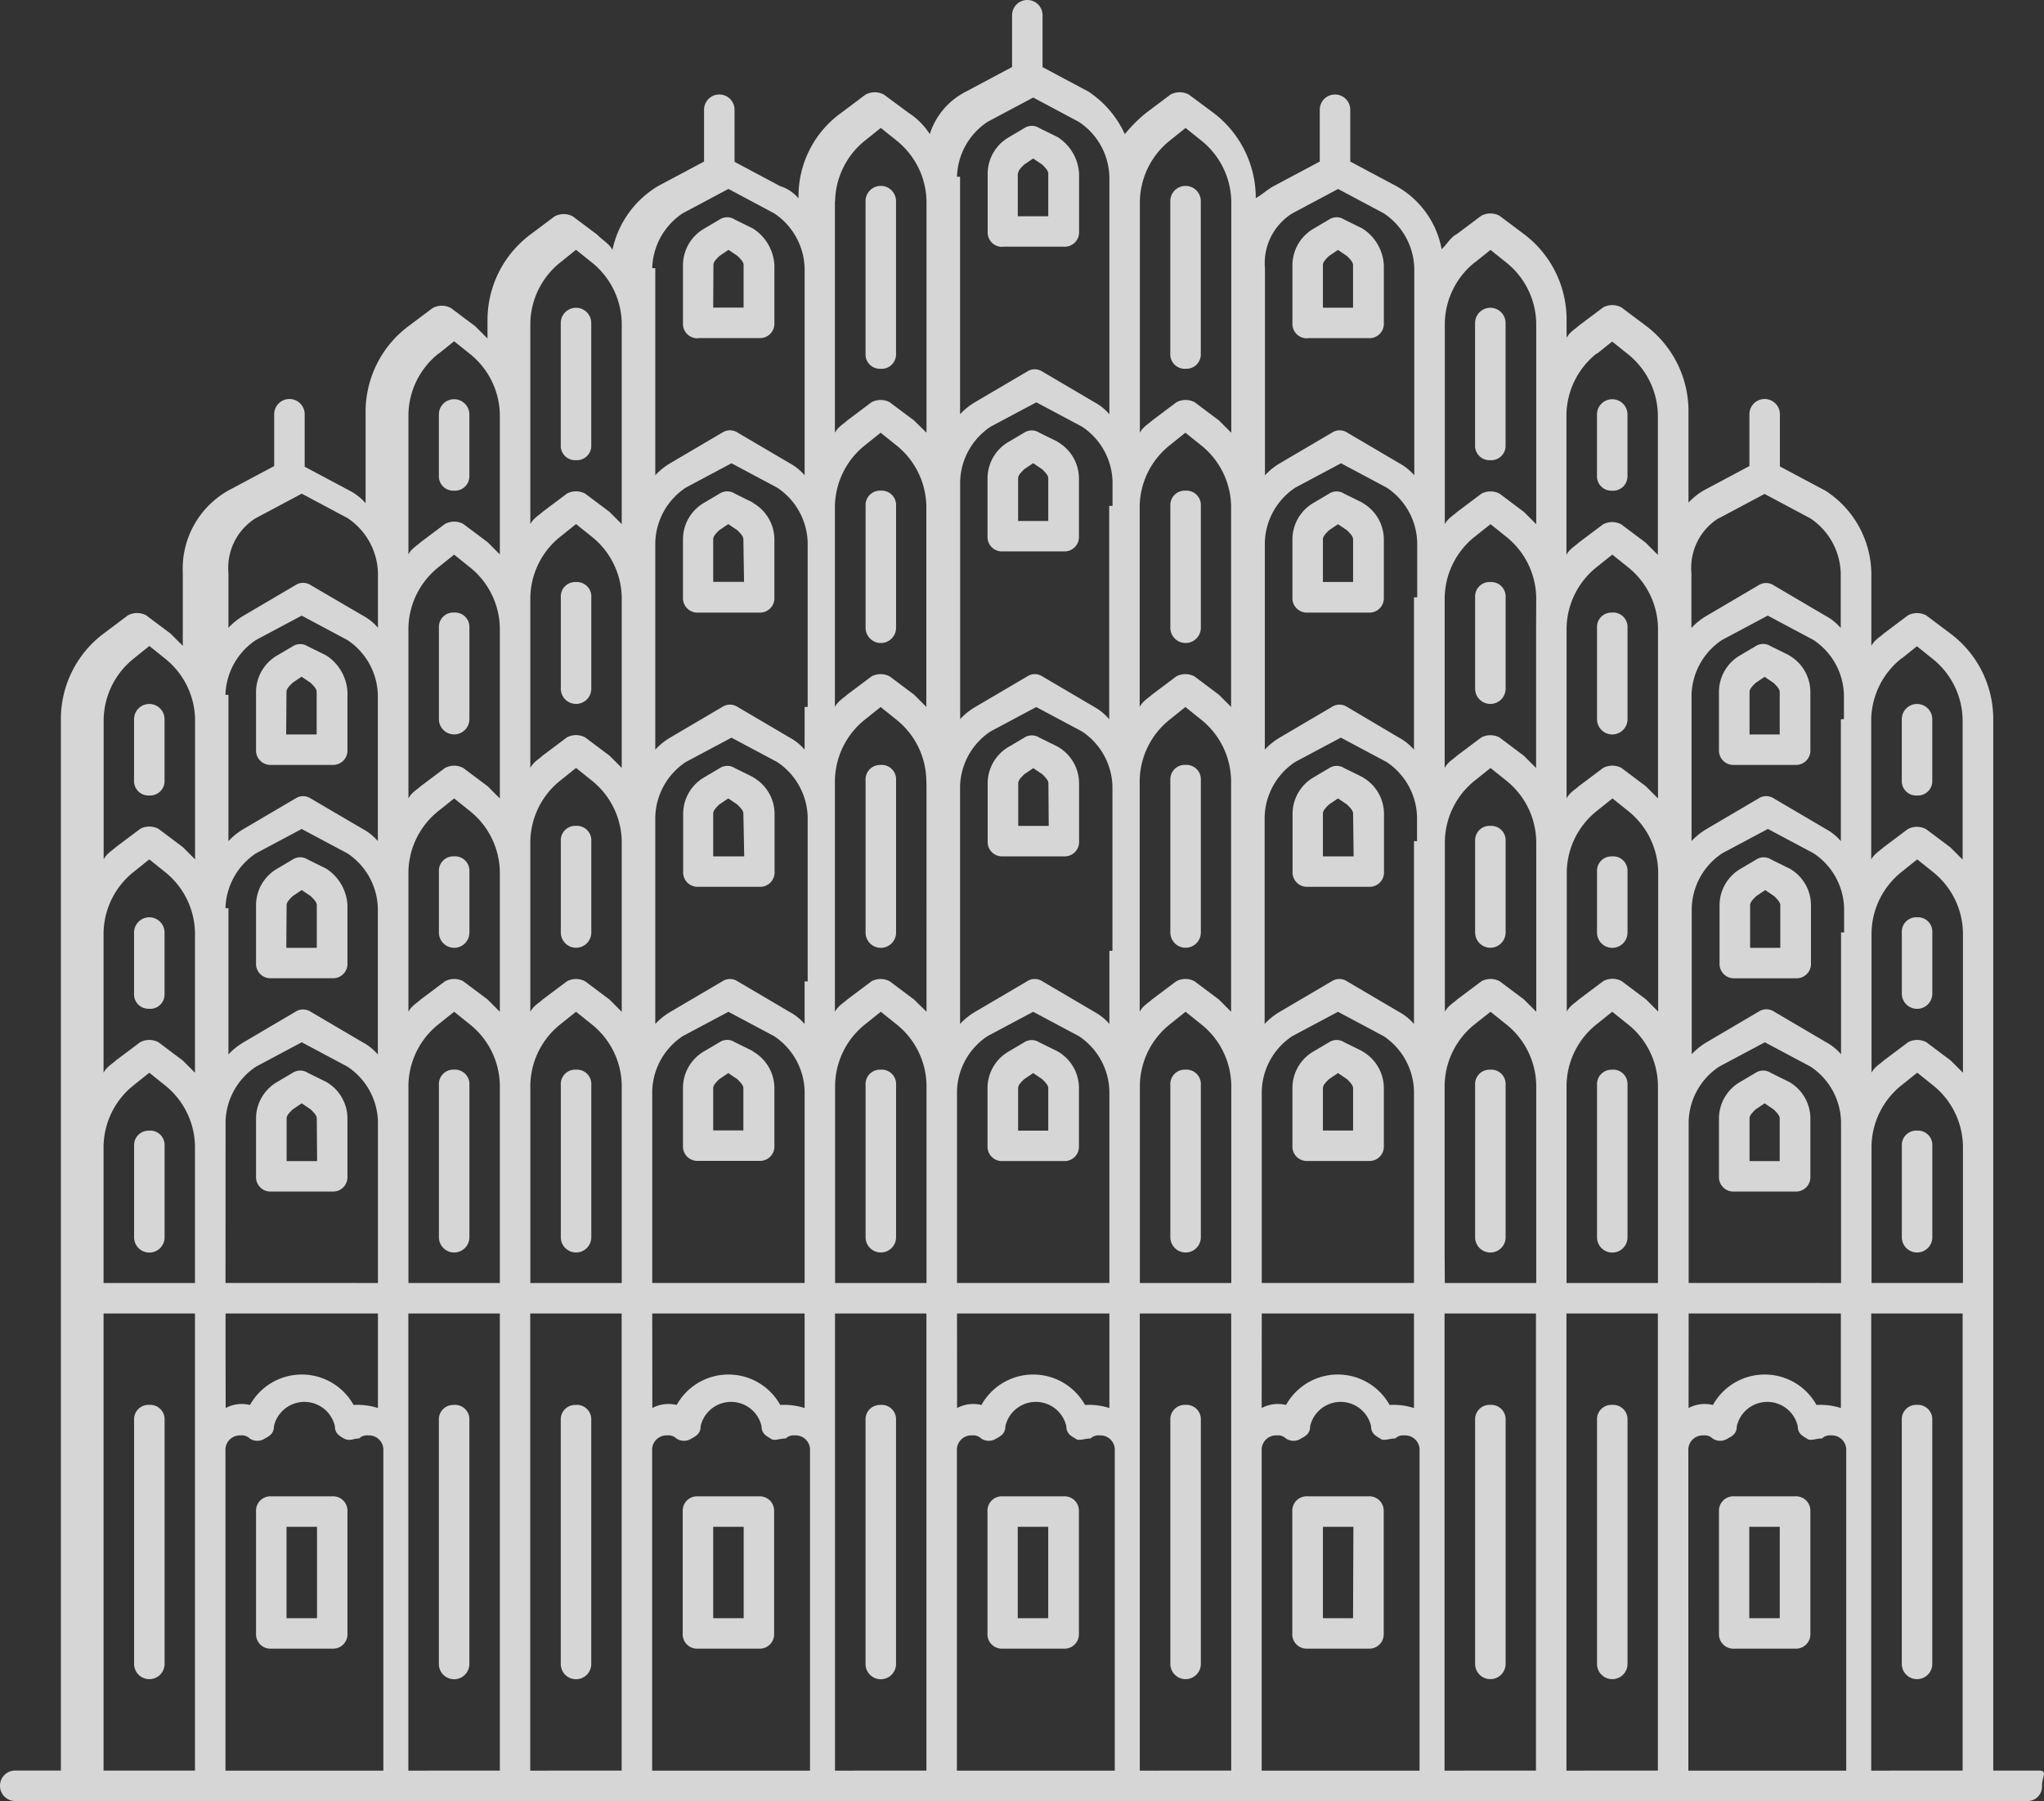
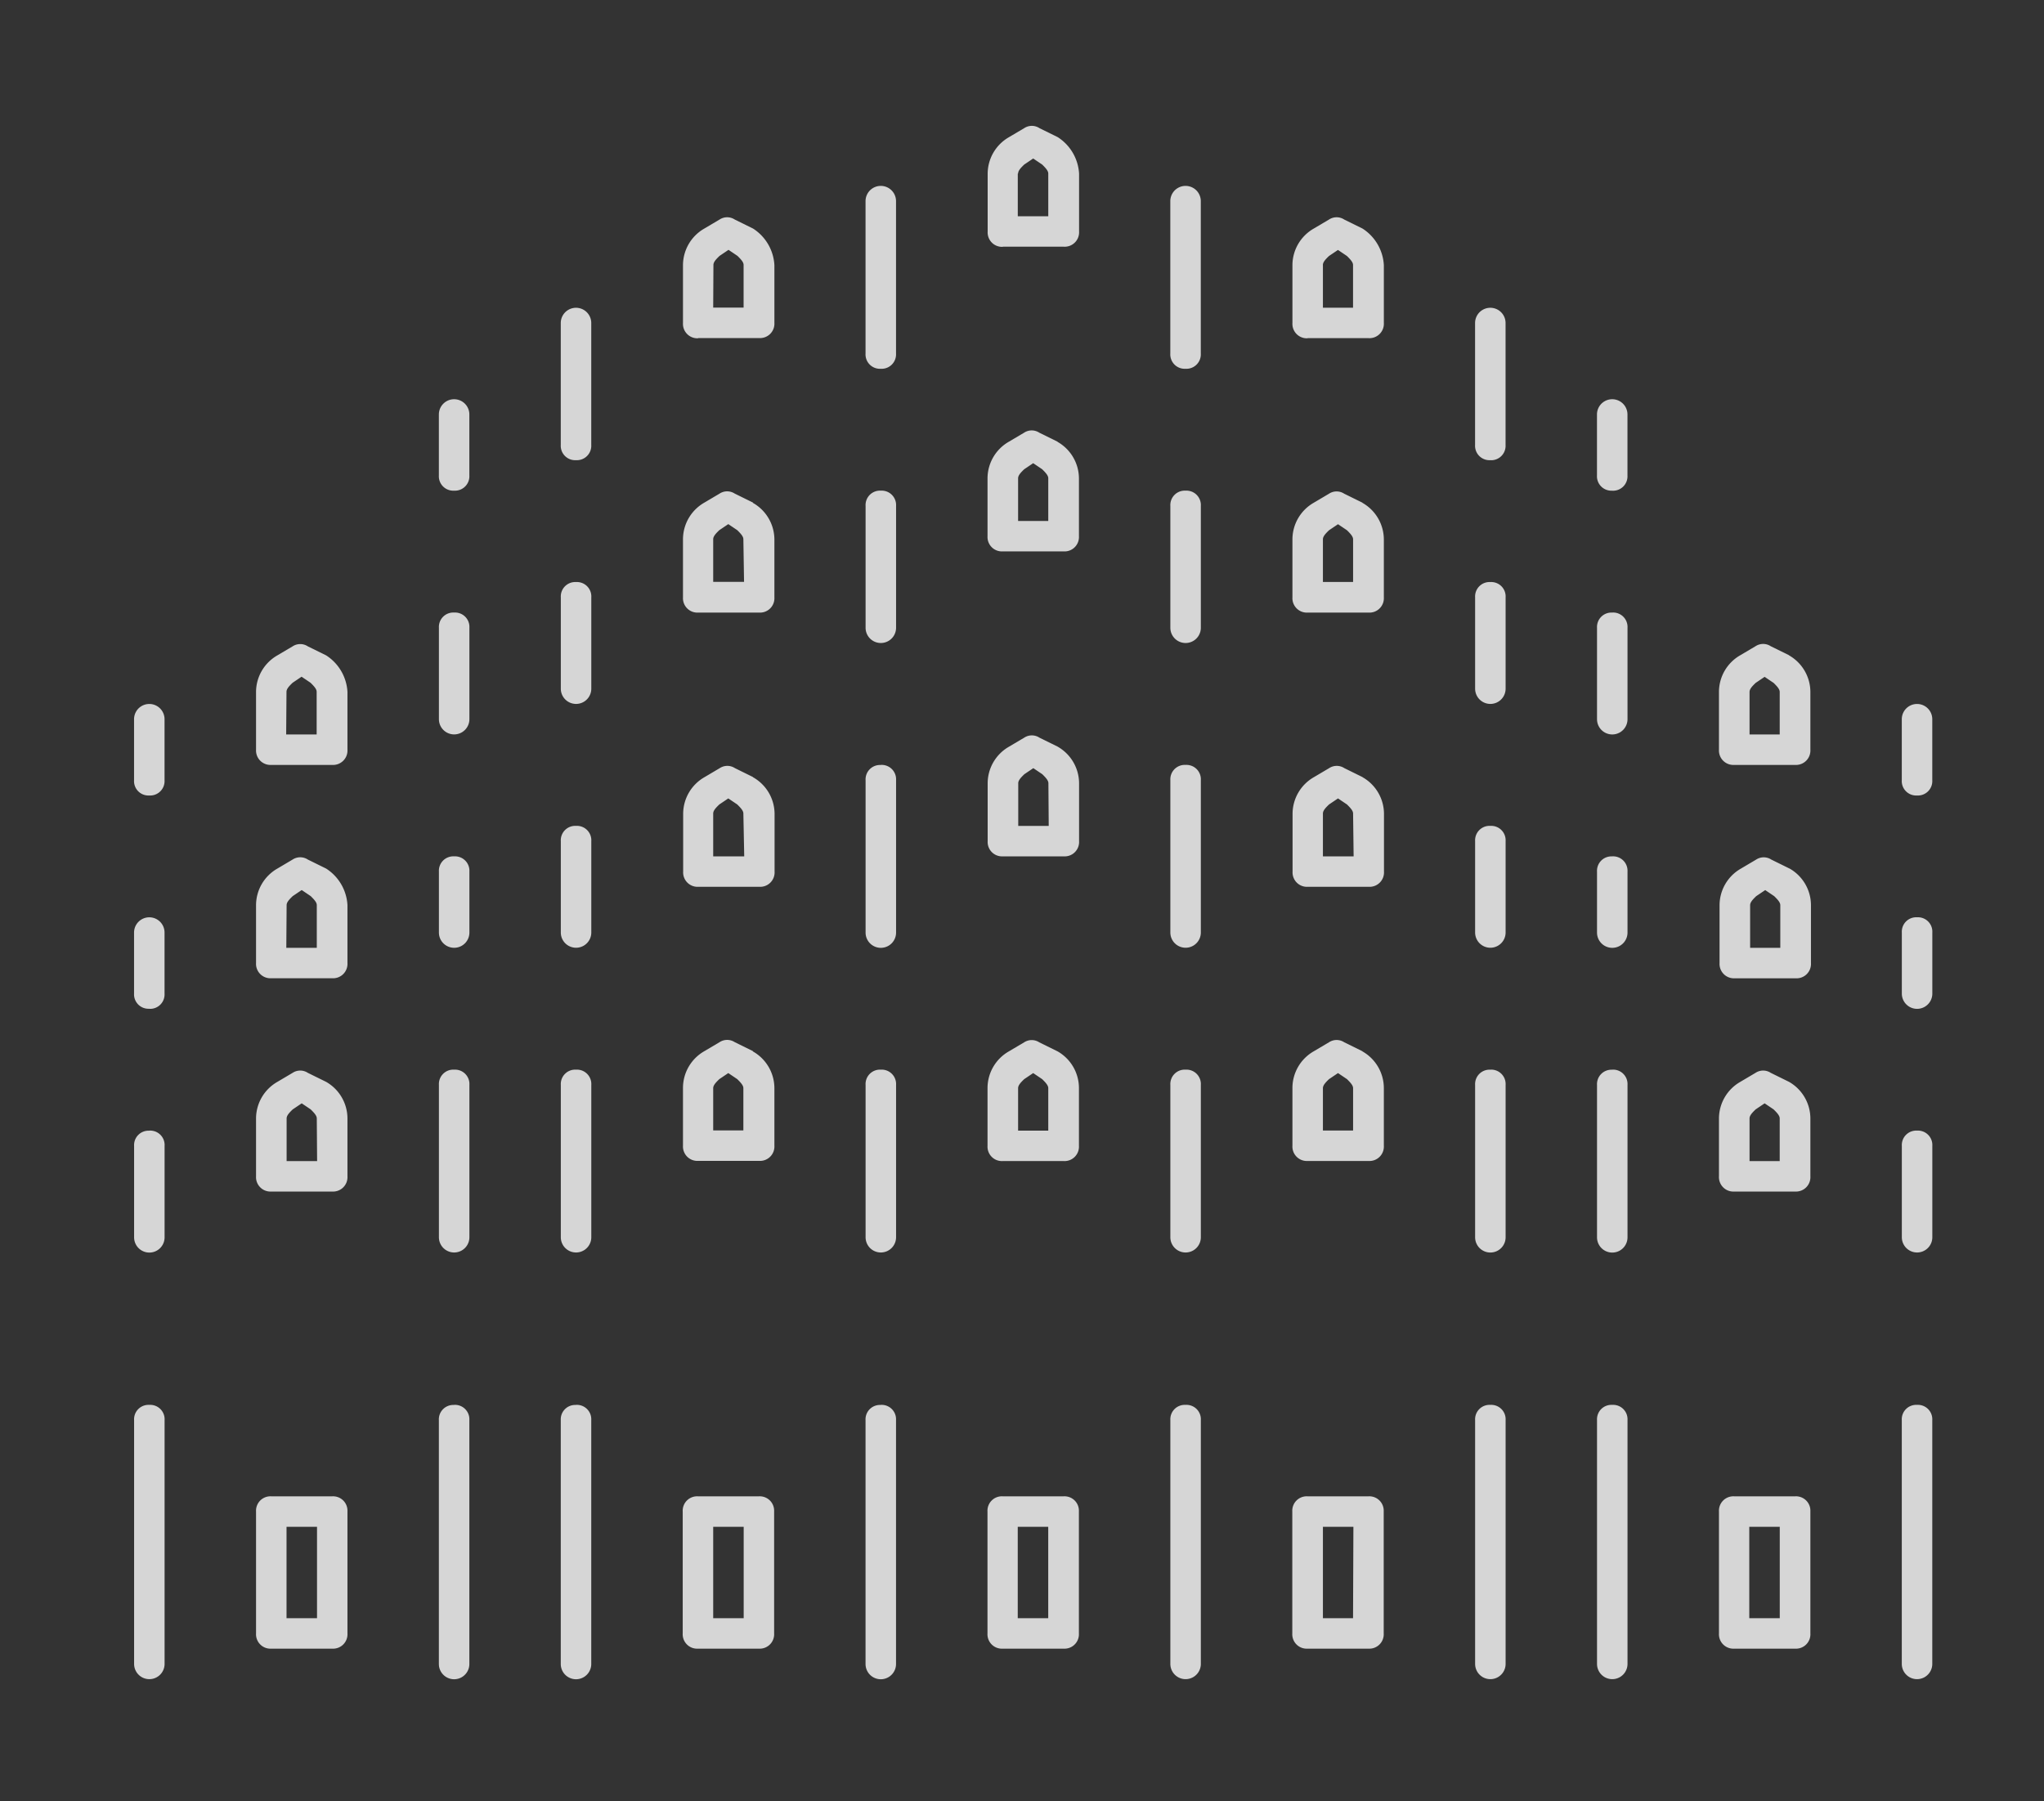
<svg xmlns="http://www.w3.org/2000/svg" width="45.391" height="40" viewBox="0 0 45.391 40">
  <rect x="0" y="0" width="45.391" height="40" fill="#333333" stroke="none" />
  <g id="hawa-mahal" transform="translate(-15.9 -23.9)" opacity="0.8">
-     <path id="Path_4880" data-name="Path 4880" d="M61.179,63.223H60.164V39.873a2.372,2.372,0,0,0-.948-1.9l-.541-.406a.431.431,0,0,0-.406,0l-.541.406c-.068.068-.2.135-.271.271V36.624A2.221,2.221,0,0,0,56.441,34.8l-1.015-.541V33.1a.338.338,0,1,0-.677,0v1.151l-1.015.541a1.476,1.476,0,0,0-.338.271v-2.03a2.372,2.372,0,0,0-.948-1.9l-.541-.406a.431.431,0,0,0-.406,0l-.541.406c-.068.068-.2.135-.271.271v-.406a2.372,2.372,0,0,0-.948-1.9l-.541-.406a.431.431,0,0,0-.406,0l-.541.406c-.135.068-.2.2-.338.338A2.028,2.028,0,0,0,46.9,28.029l-1.015-.541V26.337a.338.338,0,1,0-.677,0v1.151l-1.015.541c-.135.068-.271.2-.406.271a2.372,2.372,0,0,0-.948-1.9L42.3,26a.431.431,0,0,0-.406,0l-.541.406a3.127,3.127,0,0,0-.474.474,2.251,2.251,0,0,0-.812-.948l-1.015-.541V24.238a.338.338,0,1,0-.677,0v1.151l-1.015.541a1.6,1.6,0,0,0-.812.948,1.581,1.581,0,0,0-.474-.474L35.528,26a.431.431,0,0,0-.406,0l-.541.406a2.28,2.28,0,0,0-.948,1.9.863.863,0,0,0-.406-.271l-1.015-.541V26.337a.338.338,0,1,0-.677,0v1.151l-1.015.541A2.176,2.176,0,0,0,29.5,29.45c-.068-.135-.2-.2-.338-.338l-.541-.406a.431.431,0,0,0-.406,0l-.541.406a2.372,2.372,0,0,0-.948,1.9v.406l-.271-.271-.541-.406a.431.431,0,0,0-.406,0l-.541.406a2.372,2.372,0,0,0-.948,1.9v2.03a1.188,1.188,0,0,0-.338-.271l-1.015-.541V33.1a.338.338,0,1,0-.677,0v1.151l-1.015.541a1.994,1.994,0,0,0-1.015,1.827v1.624l-.271-.271-.541-.406a.431.431,0,0,0-.406,0l-.541.406a2.372,2.372,0,0,0-.948,1.9v23.35H16.238a.338.338,0,1,0,0,.677h44.67a.32.32,0,0,0,.338-.338c0-.2.135-.338-.068-.338ZM18.2,44.611a1.767,1.767,0,0,1,.677-1.354l.338-.271.338.271a1.767,1.767,0,0,1,.677,1.354v3.113l-.271-.271-.541-.406a.431.431,0,0,0-.406,0l-.541.406c-.068.068-.2.135-.271.271Zm2.707-5.279a1.512,1.512,0,0,1,.677-1.218l1.015-.541,1.015.541a1.512,1.512,0,0,1,.677,1.218V42.58a1.188,1.188,0,0,0-.338-.271L22.8,41.633a.307.307,0,0,0-.338,0l-1.151.677a1.476,1.476,0,0,0-.338.271V39.331Zm0,4.738a1.512,1.512,0,0,1,.677-1.218l1.015-.541,1.015.541a1.512,1.512,0,0,1,.677,1.218v3.249a1.188,1.188,0,0,0-.338-.271L22.8,46.37a.307.307,0,0,0-.338,0l-1.151.677a1.476,1.476,0,0,0-.338.271V44.069ZM53.4,48.807a1.512,1.512,0,0,1,.677-1.218l1.015-.541,1.015.541a1.512,1.512,0,0,1,.677,1.218v3.587H53.4Zm3.384-4.2v2.707a1.188,1.188,0,0,0-.338-.271l-1.151-.677a.307.307,0,0,0-.338,0l-1.151.677a1.476,1.476,0,0,0-.338.271V44.069a1.512,1.512,0,0,1,.677-1.218l1.015-.541,1.015.541a1.512,1.512,0,0,1,.677,1.218v.541Zm-4.061-.541v2.3l-.271-.271-.541-.406a.431.431,0,0,0-.406,0l-.541.406c-.068.068-.2.135-.271.271V43.257a1.767,1.767,0,0,1,.677-1.354l.338-.271.338.271a1.767,1.767,0,0,1,.677,1.354v.812Zm-2.707-.812V46.37l-.271-.271-.541-.406a.431.431,0,0,0-.406,0l-.541.406c-.068.068-.2.135-.271.271V42.58a1.767,1.767,0,0,1,.677-1.354L49,40.956l.338.271a1.767,1.767,0,0,1,.677,1.354ZM43.92,52.394V48.13a1.512,1.512,0,0,1,.677-1.218l1.015-.541,1.015.541A1.512,1.512,0,0,1,47.3,48.13v4.264ZM47.3,42.58v4.061a1.188,1.188,0,0,0-.338-.271l-1.151-.677a.307.307,0,0,0-.338,0l-1.151.677a1.476,1.476,0,0,0-.338.271v-4.6a1.512,1.512,0,0,1,.677-1.218l1.015-.541,1.015.541a1.512,1.512,0,0,1,.677,1.218v.541Zm-4.061-.541V46.37l-.271-.271-.541-.406a.431.431,0,0,0-.406,0l-.541.406c-.068.068-.2.135-.271.271V41.227a1.767,1.767,0,0,1,.677-1.354l.338-.271.338.271a1.767,1.767,0,0,1,.677,1.354ZM37.152,52.394V48.13a1.512,1.512,0,0,1,.677-1.218l1.015-.541,1.015.541a1.512,1.512,0,0,1,.677,1.218v4.264Zm3.384-7.377v1.624a1.188,1.188,0,0,0-.338-.271l-1.151-.677a.307.307,0,0,0-.338,0l-1.151.677a1.476,1.476,0,0,0-.338.271V41.362a1.512,1.512,0,0,1,.677-1.218l1.015-.541,1.015.541a1.512,1.512,0,0,1,.677,1.218v3.655Zm-4.061-3.655V46.37L36.2,46.1l-.541-.406a.431.431,0,0,0-.406,0l-.541.406c-.068.068-.2.135-.271.271V41.227a1.767,1.767,0,0,1,.677-1.354l.338-.271.338.271a1.767,1.767,0,0,1,.677,1.354ZM30.384,52.394V48.13a1.512,1.512,0,0,1,.677-1.218l1.015-.541,1.015.541a1.512,1.512,0,0,1,.677,1.218v4.264Zm3.384-6.7v.948a1.188,1.188,0,0,0-.338-.271l-1.151-.677a.307.307,0,0,0-.338,0l-1.151.677a1.476,1.476,0,0,0-.338.271v-4.6a1.512,1.512,0,0,1,.677-1.218l1.015-.541,1.015.541a1.512,1.512,0,0,1,.677,1.218v3.655Zm-4.061,0v.677l-.271-.271-.541-.406a.431.431,0,0,0-.406,0l-.541.406c-.068.068-.2.135-.271.271V42.58a1.767,1.767,0,0,1,.677-1.354l.338-.271.338.271a1.767,1.767,0,0,1,.677,1.354ZM27,46.37l-.271-.271-.541-.406a.431.431,0,0,0-.406,0l-.541.406c-.068.068-.2.135-.271.271V43.257a1.767,1.767,0,0,1,.677-1.354l.338-.271.338.271A1.767,1.767,0,0,1,27,43.257Zm-6.091,2.978v-.541a1.512,1.512,0,0,1,.677-1.218l1.015-.541,1.015.541a1.512,1.512,0,0,1,.677,1.218v3.587H20.908Zm0,4.738V53.071h3.384v2.1a1.49,1.49,0,0,0-.541-.068,1.316,1.316,0,0,0-2.3,0,.764.764,0,0,0-.541.068Zm4.061-5.279v-.812a1.767,1.767,0,0,1,.677-1.354l.338-.271.338.271A1.767,1.767,0,0,1,27,47.995v4.4h-2.03Zm2.707-.812a1.767,1.767,0,0,1,.677-1.354l.338-.271.338.271a1.767,1.767,0,0,1,.677,1.354v4.4h-2.03Zm2.707,5.076h3.384v2.1a1.49,1.49,0,0,0-.541-.068,1.316,1.316,0,0,0-2.3,0,.764.764,0,0,0-.541.068Zm4.061-1.286v-3.79a1.767,1.767,0,0,1,.677-1.354l.338-.271.338.271a1.767,1.767,0,0,1,.677,1.354v4.4h-2.03Zm2.707,1.286h3.384v2.1a1.49,1.49,0,0,0-.541-.068,1.316,1.316,0,0,0-2.3,0,.764.764,0,0,0-.541.068Zm4.061-1.286v-3.79a1.767,1.767,0,0,1,.677-1.354l.338-.271.338.271a1.767,1.767,0,0,1,.677,1.354v4.4h-2.03Zm2.707,1.286H47.3v2.1a1.49,1.49,0,0,0-.541-.068,1.316,1.316,0,0,0-2.3,0,.764.764,0,0,0-.541.068Zm4.061-1.286v-3.79a1.767,1.767,0,0,1,.677-1.354L49,46.37l.338.271a1.767,1.767,0,0,1,.677,1.354v4.4h-2.03Zm2.707-3.79a1.767,1.767,0,0,1,.677-1.354l.338-.271.338.271a1.767,1.767,0,0,1,.677,1.354v4.4h-2.03ZM53.4,53.071H56.78v2.1a1.49,1.49,0,0,0-.541-.068,1.316,1.316,0,0,0-2.3,0,.764.764,0,0,0-.541.068Zm4.061-3.723a1.767,1.767,0,0,1,.677-1.354l.338-.271.338.271a1.767,1.767,0,0,1,.677,1.354v3.046h-2.03Zm2.03-1.624-.271-.271-.541-.406a.431.431,0,0,0-.406,0l-.541.406c-.068.068-.2.135-.271.271V44.611a1.767,1.767,0,0,1,.677-1.354l.338-.271.338.271a1.767,1.767,0,0,1,.677,1.354v3.113ZM56.78,39.873V42.58a1.188,1.188,0,0,0-.338-.271l-1.151-.677a.307.307,0,0,0-.338,0l-1.151.677a1.476,1.476,0,0,0-.338.271V39.331a1.512,1.512,0,0,1,.677-1.218l1.015-.541,1.015.541a1.512,1.512,0,0,1,.677,1.218v.541Zm-4.061-.541v2.3l-.271-.271-.541-.406a.431.431,0,0,0-.406,0l-.541.406c-.068.068-.2.135-.271.271v-3.79a1.767,1.767,0,0,1,.677-1.354l.338-.271.338.271a1.767,1.767,0,0,1,.677,1.354v1.489Zm-2.707-1.489v3.113l-.271-.271-.541-.406a.431.431,0,0,0-.406,0l-.541.406c-.068.068-.2.135-.271.271v-3.79a1.767,1.767,0,0,1,.677-1.354L49,35.541l.338.271a1.767,1.767,0,0,1,.677,1.354ZM47.3,37.166V40.55a1.188,1.188,0,0,0-.338-.271L45.815,39.6a.307.307,0,0,0-.338,0l-1.151.677a1.476,1.476,0,0,0-.338.271v-4.6a1.512,1.512,0,0,1,.677-1.218l1.015-.541,1.015.541a1.512,1.512,0,0,1,.677,1.218v1.218Zm-4.061-1.354V39.6l-.271-.271-.541-.406a.431.431,0,0,0-.406,0l-.541.406c-.068.068-.2.135-.271.271V35.135a1.767,1.767,0,0,1,.677-1.354l.338-.271.338.271a1.767,1.767,0,0,1,.677,1.354Zm-2.707-.677v4.738A1.188,1.188,0,0,0,40.2,39.6l-1.151-.677a.307.307,0,0,0-.338,0l-1.151.677a1.476,1.476,0,0,0-.338.271V34.594a1.512,1.512,0,0,1,.677-1.218l1.015-.541,1.015.541a1.512,1.512,0,0,1,.677,1.218v.541Zm-4.061,3.113V39.6l-.271-.271-.541-.406a.431.431,0,0,0-.406,0l-.541.406c-.068.068-.2.135-.271.271V35.135a1.767,1.767,0,0,1,.677-1.354l.338-.271.338.271a1.767,1.767,0,0,1,.677,1.354ZM33.768,39.6v.948a1.188,1.188,0,0,0-.338-.271L32.279,39.6a.307.307,0,0,0-.338,0l-1.151.677a1.476,1.476,0,0,0-.338.271v-4.6a1.512,1.512,0,0,1,.677-1.218l1.015-.541,1.015.541a1.512,1.512,0,0,1,.677,1.218V39.6Zm-4.061,0v1.354l-.271-.271-.541-.406a.431.431,0,0,0-.406,0l-.541.406c-.068.068-.2.135-.271.271v-3.79a1.767,1.767,0,0,1,.677-1.354l.338-.271.338.271a1.767,1.767,0,0,1,.677,1.354ZM27,41.633l-.271-.271-.541-.406a.431.431,0,0,0-.406,0l-.541.406c-.068.068-.2.135-.271.271v-3.79a1.767,1.767,0,0,1,.677-1.354l.338-.271.338.271A1.767,1.767,0,0,1,27,37.842Zm-8.8,7.716a1.767,1.767,0,0,1,.677-1.354l.338-.271.338.271a1.767,1.767,0,0,1,.677,1.354v3.046H18.2Zm2.707,13.875V56.117a.32.32,0,0,1,.338-.338.249.249,0,0,1,.2.068.3.3,0,0,0,.338,0c.135-.068.2-.135.2-.271a.694.694,0,0,1,1.354,0c0,.135.068.2.2.271s.2,0,.338,0a.249.249,0,0,1,.2-.068.32.32,0,0,1,.338.338v7.107H20.908Zm4.061,0V53.071H27V63.223Zm2.707,0V53.071h2.03V63.223Zm2.707,0V56.117a.32.32,0,0,1,.338-.338.249.249,0,0,1,.2.068.3.3,0,0,0,.338,0c.135-.068.2-.135.2-.271a.694.694,0,0,1,1.354,0c0,.135.068.2.2.271.068.068.2,0,.338,0a.249.249,0,0,1,.2-.068.32.32,0,0,1,.338.338v7.107H30.384Zm4.061,0V53.071h2.03V63.223Zm2.707,0V56.117a.32.32,0,0,1,.338-.338.249.249,0,0,1,.2.068.3.3,0,0,0,.338,0c.135-.068.2-.135.2-.271a.694.694,0,0,1,1.354,0c0,.135.068.2.2.271.068.068.2,0,.338,0a.249.249,0,0,1,.2-.068.32.32,0,0,1,.338.338v7.107H37.152Zm4.061,0V53.071h2.03V63.223Zm2.707,0V56.117a.32.32,0,0,1,.338-.338.249.249,0,0,1,.2.068.3.3,0,0,0,.338,0c.135-.068.2-.135.2-.271a.694.694,0,0,1,1.354,0c0,.135.068.2.2.271.068.068.2,0,.338,0a.249.249,0,0,1,.2-.068.32.32,0,0,1,.338.338v7.107Zm4.061,0V53.071h2.03V63.223Zm2.707,0V53.071h2.03V63.223Zm2.707,0V56.117a.32.32,0,0,1,.338-.338.249.249,0,0,1,.2.068.3.3,0,0,0,.338,0c.135-.068.2-.135.2-.271a.694.694,0,0,1,1.354,0c0,.135.068.2.2.271.068.068.2,0,.338,0a.249.249,0,0,1,.2-.068.32.32,0,0,1,.338.338v7.107H53.4Zm4.061,0V53.071h2.03V63.223Zm.677-24.7.338-.271.338.271a1.767,1.767,0,0,1,.677,1.354v3.113l-.271-.271-.541-.406a.431.431,0,0,0-.406,0l-.541.406c-.068.068-.2.135-.271.271V39.873a1.767,1.767,0,0,1,.677-1.354Zm-4.061-3.113,1.015-.541,1.015.541a1.512,1.512,0,0,1,.677,1.218v1.218a1.188,1.188,0,0,0-.338-.271l-1.151-.677a.307.307,0,0,0-.338,0l-1.151.677a1.476,1.476,0,0,0-.338.271V36.624a1.3,1.3,0,0,1,.609-1.218Zm-2.707-3.655.338-.271.338.271a1.767,1.767,0,0,1,.677,1.354v3.113l-.271-.271-.541-.406a.431.431,0,0,0-.406,0l-.541.406c-.068.068-.2.135-.271.271V33.1a1.767,1.767,0,0,1,.677-1.354Zm-2.707-2.03L49,29.45l.338.271a1.767,1.767,0,0,1,.677,1.354v4.467l-.271-.271-.541-.406a.431.431,0,0,0-.406,0l-.541.406c-.068.068-.2.135-.271.271V31.074A1.767,1.767,0,0,1,48.658,29.721ZM44.6,28.638l1.015-.541,1.015.541a1.512,1.512,0,0,1,.677,1.218v4.6a1.188,1.188,0,0,0-.338-.271l-1.151-.677a.307.307,0,0,0-.338,0l-1.151.677a1.476,1.476,0,0,0-.338.271v-4.6a1.3,1.3,0,0,1,.609-1.218ZM41.89,27.013l.338-.271.338.271a1.767,1.767,0,0,1,.677,1.354v5.144l-.271-.271-.541-.406a.431.431,0,0,0-.406,0l-.541.406c-.068.068-.2.135-.271.271V28.367a1.767,1.767,0,0,1,.677-1.354Zm-4.738.812a1.512,1.512,0,0,1,.677-1.218l1.015-.541,1.015.541a1.512,1.512,0,0,1,.677,1.218V33.1a1.188,1.188,0,0,0-.338-.271l-1.151-.677a.307.307,0,0,0-.338,0l-1.151.677a1.476,1.476,0,0,0-.338.271V27.826Zm-2.707.541a1.767,1.767,0,0,1,.677-1.354l.338-.271.338.271a1.767,1.767,0,0,1,.677,1.354v5.144L36.2,33.24l-.541-.406a.431.431,0,0,0-.406,0l-.541.406c-.068.068-.2.135-.271.271V28.367Zm-4.061,1.489a1.512,1.512,0,0,1,.677-1.218l1.015-.541,1.015.541a1.512,1.512,0,0,1,.677,1.218v4.6a1.188,1.188,0,0,0-.338-.271l-1.151-.677a.307.307,0,0,0-.338,0l-1.151.677a1.476,1.476,0,0,0-.338.271v-4.6Zm-2.707,1.218a1.767,1.767,0,0,1,.677-1.354l.338-.271.338.271a1.767,1.767,0,0,1,.677,1.354v4.467l-.271-.271-.541-.406a.431.431,0,0,0-.406,0l-.541.406c-.068.068-.2.135-.271.271Zm-2.03.677.338-.271.338.271A1.767,1.767,0,0,1,27,33.1v3.113l-.271-.271-.541-.406a.431.431,0,0,0-.406,0l-.541.406c-.068.068-.2.135-.271.271V33.1a1.767,1.767,0,0,1,.677-1.354Zm-4.061,3.655,1.015-.541,1.015.541a1.512,1.512,0,0,1,.677,1.218v1.218a1.188,1.188,0,0,0-.338-.271L22.8,36.895a.307.307,0,0,0-.338,0l-1.151.677a1.476,1.476,0,0,0-.338.271V36.624a1.3,1.3,0,0,1,.609-1.218Zm-2.707,3.113.338-.271.338.271a1.767,1.767,0,0,1,.677,1.354v3.113l-.271-.271-.541-.406a.431.431,0,0,0-.406,0l-.541.406c-.068.068-.2.135-.271.271V39.873a1.767,1.767,0,0,1,.677-1.354ZM18.2,54.086V53.071h2.03V63.223H18.2Z" fill="#fff" />
    <path id="Path_4881" data-name="Path 4881" d="M23.346,42.221H24.7a.32.32,0,0,0,.338-.338V40.6a1.032,1.032,0,0,0-.474-.812l-.406-.2a.307.307,0,0,0-.338,0l-.338.2a.939.939,0,0,0-.474.812v1.286A.32.32,0,0,0,23.346,42.221Zm.338-1.624c0-.068.068-.135.135-.2l.2-.135.2.135c.068.068.135.135.135.2v.948h-.677Zm17.124,7.986-.406-.2a.307.307,0,0,0-.338,0l-.338.2a.939.939,0,0,0-.474.812v1.286a.32.32,0,0,0,.338.338h1.354a.32.32,0,0,0,.338-.338V49.4A.939.939,0,0,0,40.808,48.583Zm-.2,1.76h-.677V49.4c0-.068.068-.135.135-.2l.2-.135.2.135c.068.068.135.135.135.2v.948Zm.2-15.3-.406-.2a.307.307,0,0,0-.338,0l-.338.2a.939.939,0,0,0-.474.812v1.286a.32.32,0,0,0,.338.338h1.354a.32.32,0,0,0,.338-.338V35.859A.939.939,0,0,0,40.808,35.047Zm-.2,1.76h-.677v-.948c0-.068.068-.135.135-.2l.2-.135.2.135c.068.068.135.135.135.2v.948Zm-1.015-6.091h1.354a.32.32,0,0,0,.338-.338V29.091a1.032,1.032,0,0,0-.474-.812l-.406-.2a.307.307,0,0,0-.338,0l-.338.2a.939.939,0,0,0-.474.812v1.286A.32.32,0,0,0,39.589,30.715Zm.338-1.624c0-.068.068-.135.135-.2l.2-.135.2.135c.068.068.135.135.135.2v.948h-.677v-.948Zm6.43,3.655h1.354a.32.32,0,0,0,.338-.338V31.121a1.032,1.032,0,0,0-.474-.812l-.406-.2a.307.307,0,0,0-.338,0l-.338.2a.939.939,0,0,0-.474.812v1.286A.32.32,0,0,0,46.358,32.746Zm.338-1.624c0-.068.068-.135.135-.2l.2-.135.2.135c.068.068.135.135.135.2v.948H46.7v-.948Zm.88,5.279-.406-.2a.307.307,0,0,0-.338,0l-.338.2a.939.939,0,0,0-.474.812V38.5a.32.32,0,0,0,.338.338h1.354a.32.32,0,0,0,.338-.338V37.213A.939.939,0,0,0,47.576,36.4Zm-.2,1.76H46.7v-.948c0-.068.068-.135.135-.2l.2-.135.2.135c.068.068.135.135.135.2v.948Zm.2,10.423-.406-.2a.307.307,0,0,0-.338,0l-.338.2a.939.939,0,0,0-.474.812v1.286a.32.32,0,0,0,.338.338h1.354a.32.32,0,0,0,.338-.338V49.4A.939.939,0,0,0,47.576,48.583Zm-.2,1.76H46.7V49.4c0-.068.068-.135.135-.2l.2-.135.2.135c.068.068.135.135.135.2v.948Zm-14.552-17.6h1.354a.32.32,0,0,0,.338-.338V31.121a1.032,1.032,0,0,0-.474-.812l-.406-.2a.307.307,0,0,0-.338,0l-.338.2a.939.939,0,0,0-.474.812v1.286A.32.32,0,0,0,32.821,32.746Zm.338-1.624c0-.068.068-.135.135-.2l.2-.135.2.135c.068.068.135.135.135.2v.948H33.16Zm.88,5.279-.406-.2a.307.307,0,0,0-.338,0l-.338.2a.939.939,0,0,0-.474.812V38.5a.32.32,0,0,0,.338.338h1.354a.32.32,0,0,0,.338-.338V37.213A.939.939,0,0,0,34.039,36.4Zm-.2,1.76H33.16v-.948c0-.068.068-.135.135-.2l.2-.135.2.135c.068.068.135.135.135.2Zm.2,10.423-.406-.2a.307.307,0,0,0-.338,0l-.338.2a.939.939,0,0,0-.474.812v1.286a.32.32,0,0,0,.338.338h1.354a.32.32,0,0,0,.338-.338V49.4A.939.939,0,0,0,34.039,48.583Zm-.2,1.76H33.16V49.4c0-.068.068-.135.135-.2l.2-.135.2.135c.068.068.135.135.135.2v.948ZM57.051,49.26l-.406-.2a.307.307,0,0,0-.338,0l-.338.2a.939.939,0,0,0-.474.812v1.286a.32.32,0,0,0,.338.338h1.354a.32.32,0,0,0,.338-.338V50.072a.939.939,0,0,0-.474-.812Zm-.2,1.76h-.677v-.948c0-.068.068-.135.135-.2l.2-.135.2.135c.068.068.135.135.135.2v.948Zm.2-11.235-.406-.2a.307.307,0,0,0-.338,0l-.338.2a.939.939,0,0,0-.474.812v1.286a.32.32,0,0,0,.338.338h1.354a.32.32,0,0,0,.338-.338V40.6a.939.939,0,0,0-.474-.812Zm-.2,1.76h-.677V40.6c0-.068.068-.135.135-.2l.2-.135.2.135c.068.068.135.135.135.2v.948ZM34.175,58.465H32.821a.32.32,0,0,0-.338.338v2.707a.32.32,0,0,0,.338.338h1.354a.32.32,0,0,0,.338-.338V58.8A.32.32,0,0,0,34.175,58.465Zm-.338,2.707H33.16v-2.03h.677ZM24.7,58.465H23.346a.32.32,0,0,0-.338.338v2.707a.32.32,0,0,0,.338.338H24.7a.32.32,0,0,0,.338-.338V58.8A.32.32,0,0,0,24.7,58.465Zm-.338,2.707h-.677v-2.03h.677Zm16.582-2.707H39.589a.32.32,0,0,0-.338.338v2.707a.32.32,0,0,0,.338.338h1.354a.32.32,0,0,0,.338-.338V58.8A.32.32,0,0,0,40.943,58.465ZM40.6,61.172h-.677v-2.03H40.6Zm7.107-2.707H46.358a.32.32,0,0,0-.338.338v2.707a.32.32,0,0,0,.338.338h1.354a.32.32,0,0,0,.338-.338V58.8A.32.32,0,0,0,47.711,58.465Zm-.338,2.707H46.7v-2.03h.677Zm9.814-2.707H55.833a.32.32,0,0,0-.338.338v2.707a.32.32,0,0,0,.338.338h1.354a.32.32,0,0,0,.338-.338V58.8A.32.32,0,0,0,57.187,58.465Zm-.338,2.707h-.677v-2.03h.677ZM24.564,49.26l-.406-.2a.307.307,0,0,0-.338,0l-.338.2a.939.939,0,0,0-.474.812v1.286a.32.32,0,0,0,.338.338H24.7a.32.32,0,0,0,.338-.338V50.072A.939.939,0,0,0,24.564,49.26Zm-.2,1.76h-.677v-.948c0-.068.068-.135.135-.2l.2-.135.2.135c.068.068.135.135.135.2Zm-1.015-4.061H24.7a.32.32,0,0,0,.338-.338V45.335a1.032,1.032,0,0,0-.474-.812l-.406-.2a.307.307,0,0,0-.338,0l-.338.2a.939.939,0,0,0-.474.812v1.286a.32.32,0,0,0,.338.338Zm.338-1.624c0-.068.068-.135.135-.2l.2-.135.2.135c.068.068.135.135.135.2v.948h-.677Zm17.124-3.519-.406-.2a.307.307,0,0,0-.338,0l-.338.2a.939.939,0,0,0-.474.812v1.286a.32.32,0,0,0,.338.338h1.354a.32.32,0,0,0,.338-.338V42.627A.939.939,0,0,0,40.808,41.815Zm-.2,1.76h-.677v-.948c0-.068.068-.135.135-.2l.2-.135.2.135c.068.068.135.135.135.2Zm6.971-1.083-.406-.2a.307.307,0,0,0-.338,0l-.338.2a.939.939,0,0,0-.474.812V44.59a.32.32,0,0,0,.338.338h1.354a.32.32,0,0,0,.338-.338V43.3A.939.939,0,0,0,47.576,42.492Zm-.2,1.76H46.7V43.3c0-.068.068-.135.135-.2l.2-.135.2.135c.068.068.135.135.135.2Zm-13.333-1.76-.406-.2a.307.307,0,0,0-.338,0l-.338.2a.939.939,0,0,0-.474.812V44.59a.32.32,0,0,0,.338.338h1.354a.32.32,0,0,0,.338-.338V43.3A.939.939,0,0,0,34.039,42.492Zm-.2,1.76H33.16V43.3c0-.068.068-.135.135-.2l.2-.135.2.135c.068.068.135.135.135.2Zm23.215.271-.406-.2a.307.307,0,0,0-.338,0l-.338.2a.939.939,0,0,0-.474.812v1.286a.32.32,0,0,0,.338.338h1.354a.32.32,0,0,0,.338-.338V45.335a.939.939,0,0,0-.474-.812Zm-.2,1.76h-.677v-.948c0-.068.068-.135.135-.2l.2-.135.2.135c.068.068.135.135.135.2v.948ZM43.65,36.13a.32.32,0,0,0-.338.338v2.707a.338.338,0,1,0,.677,0V36.468A.32.32,0,0,0,43.65,36.13Zm0,6.091a.32.32,0,0,0-.338.338v3.384a.338.338,0,0,0,.677,0V42.56A.32.32,0,0,0,43.65,42.221ZM36.882,36.13a.32.32,0,0,0-.338.338v2.707a.338.338,0,1,0,.677,0V36.468A.32.32,0,0,0,36.882,36.13Zm6.768-2.707a.32.32,0,0,0,.338-.338V29.7a.338.338,0,0,0-.677,0v3.384A.32.32,0,0,0,43.65,33.423Zm-6.768,0a.32.32,0,0,0,.338-.338V29.7a.338.338,0,0,0-.677,0v3.384A.32.32,0,0,0,36.882,33.423Zm0,8.8a.32.32,0,0,0-.338.338v3.384a.338.338,0,0,0,.677,0V42.56A.32.32,0,0,0,36.882,42.221ZM30.114,38.16a.32.32,0,0,0-.338.338v2.03a.338.338,0,0,0,.677,0V38.5A.32.32,0,0,0,30.114,38.16Zm0,5.415a.32.32,0,0,0-.338.338v2.03a.338.338,0,0,0,.677,0v-2.03A.32.32,0,0,0,30.114,43.575Zm-2.707-4.738a.32.32,0,0,0-.338.338v2.03a.338.338,0,0,0,.677,0v-2.03A.32.32,0,0,0,27.407,38.837Zm2.707-3.384a.32.32,0,0,0,.338-.338V32.407a.338.338,0,1,0-.677,0v2.707A.32.32,0,0,0,30.114,35.453Zm-2.707.677a.32.32,0,0,0,.338-.338V34.438a.338.338,0,1,0-.677,0v1.354A.32.32,0,0,0,27.407,36.13Zm0,8.122a.32.32,0,0,0-.338.338v1.354a.338.338,0,0,0,.677,0V44.59A.32.32,0,0,0,27.407,44.252ZM20.638,42.9a.32.32,0,0,0,.338-.338V41.206a.338.338,0,1,0-.677,0V42.56A.32.32,0,0,0,20.638,42.9Zm0,4.738a.32.32,0,0,0,.338-.338V45.944a.338.338,0,0,0-.677,0V47.3A.32.32,0,0,0,20.638,47.636Zm0,2.707a.32.32,0,0,0-.338.338v2.03a.338.338,0,1,0,.677,0v-2.03A.32.32,0,0,0,20.638,50.343Zm6.768,6.091a.32.32,0,0,0-.338.338v5.415a.338.338,0,1,0,.677,0V56.773A.32.32,0,0,0,27.407,56.434Zm2.707,0a.32.32,0,0,0-.338.338v5.415a.338.338,0,1,0,.677,0V56.773A.32.32,0,0,0,30.114,56.434Zm6.768,0a.32.32,0,0,0-.338.338v5.415a.338.338,0,0,0,.677,0V56.773A.32.32,0,0,0,36.882,56.434ZM59.894,45.605a.32.32,0,0,0-.338.338V47.3a.338.338,0,0,0,.677,0V45.944A.32.32,0,0,0,59.894,45.605Zm0,4.738a.32.32,0,0,0-.338.338v2.03a.338.338,0,1,0,.677,0v-2.03A.32.32,0,0,0,59.894,50.343ZM20.638,56.434a.32.32,0,0,0-.338.338v5.415a.338.338,0,1,0,.677,0V56.773A.32.32,0,0,0,20.638,56.434Zm23.012,0a.32.32,0,0,0-.338.338v5.415a.338.338,0,0,0,.677,0V56.773A.32.32,0,0,0,43.65,56.434Zm6.768,0a.32.32,0,0,0-.338.338v5.415a.338.338,0,0,0,.677,0V56.773A.32.32,0,0,0,50.418,56.434Zm2.707,0a.32.32,0,0,0-.338.338v5.415a.338.338,0,0,0,.677,0V56.773A.32.32,0,0,0,53.126,56.434Zm6.768,0a.32.32,0,0,0-.338.338v5.415a.338.338,0,1,0,.677,0V56.773A.32.32,0,0,0,59.894,56.434ZM43.65,48.989a.32.32,0,0,0-.338.338v3.384a.338.338,0,0,0,.677,0V49.328A.32.32,0,0,0,43.65,48.989Zm-6.768,0a.32.32,0,0,0-.338.338v3.384a.338.338,0,0,0,.677,0V49.328A.32.32,0,0,0,36.882,48.989Zm-6.768,0a.32.32,0,0,0-.338.338v3.384a.338.338,0,0,0,.677,0V49.328A.32.32,0,0,0,30.114,48.989Zm-2.707,0a.32.32,0,0,0-.338.338v3.384a.338.338,0,1,0,.677,0V49.328A.32.32,0,0,0,27.407,48.989ZM59.894,42.9a.32.32,0,0,0,.338-.338V41.206a.338.338,0,0,0-.677,0V42.56A.32.32,0,0,0,59.894,42.9ZM50.418,38.16a.32.32,0,0,0-.338.338v2.03a.338.338,0,0,0,.677,0V38.5A.32.32,0,0,0,50.418,38.16Zm0,5.415a.32.32,0,0,0-.338.338v2.03a.338.338,0,1,0,.677,0v-2.03A.32.32,0,0,0,50.418,43.575Zm0,5.415a.32.32,0,0,0-.338.338v3.384a.338.338,0,1,0,.677,0V49.328A.32.32,0,0,0,50.418,48.989Zm2.707-10.152a.32.32,0,0,0-.338.338v2.03a.338.338,0,0,0,.677,0v-2.03A.32.32,0,0,0,53.126,38.837Zm-2.707-3.384a.32.32,0,0,0,.338-.338V32.407a.338.338,0,0,0-.677,0v2.707A.32.32,0,0,0,50.418,35.453Zm2.707.677a.32.32,0,0,0,.338-.338V34.438a.338.338,0,0,0-.677,0v1.354A.32.32,0,0,0,53.126,36.13Zm0,8.122a.32.32,0,0,0-.338.338v1.354a.338.338,0,1,0,.677,0V44.59A.32.32,0,0,0,53.126,44.252Zm0,4.738a.32.32,0,0,0-.338.338v3.384a.338.338,0,1,0,.677,0V49.328A.32.32,0,0,0,53.126,48.989Z" transform="translate(-1.422 -1.333)" fill="#fff" />
  </g>
</svg>